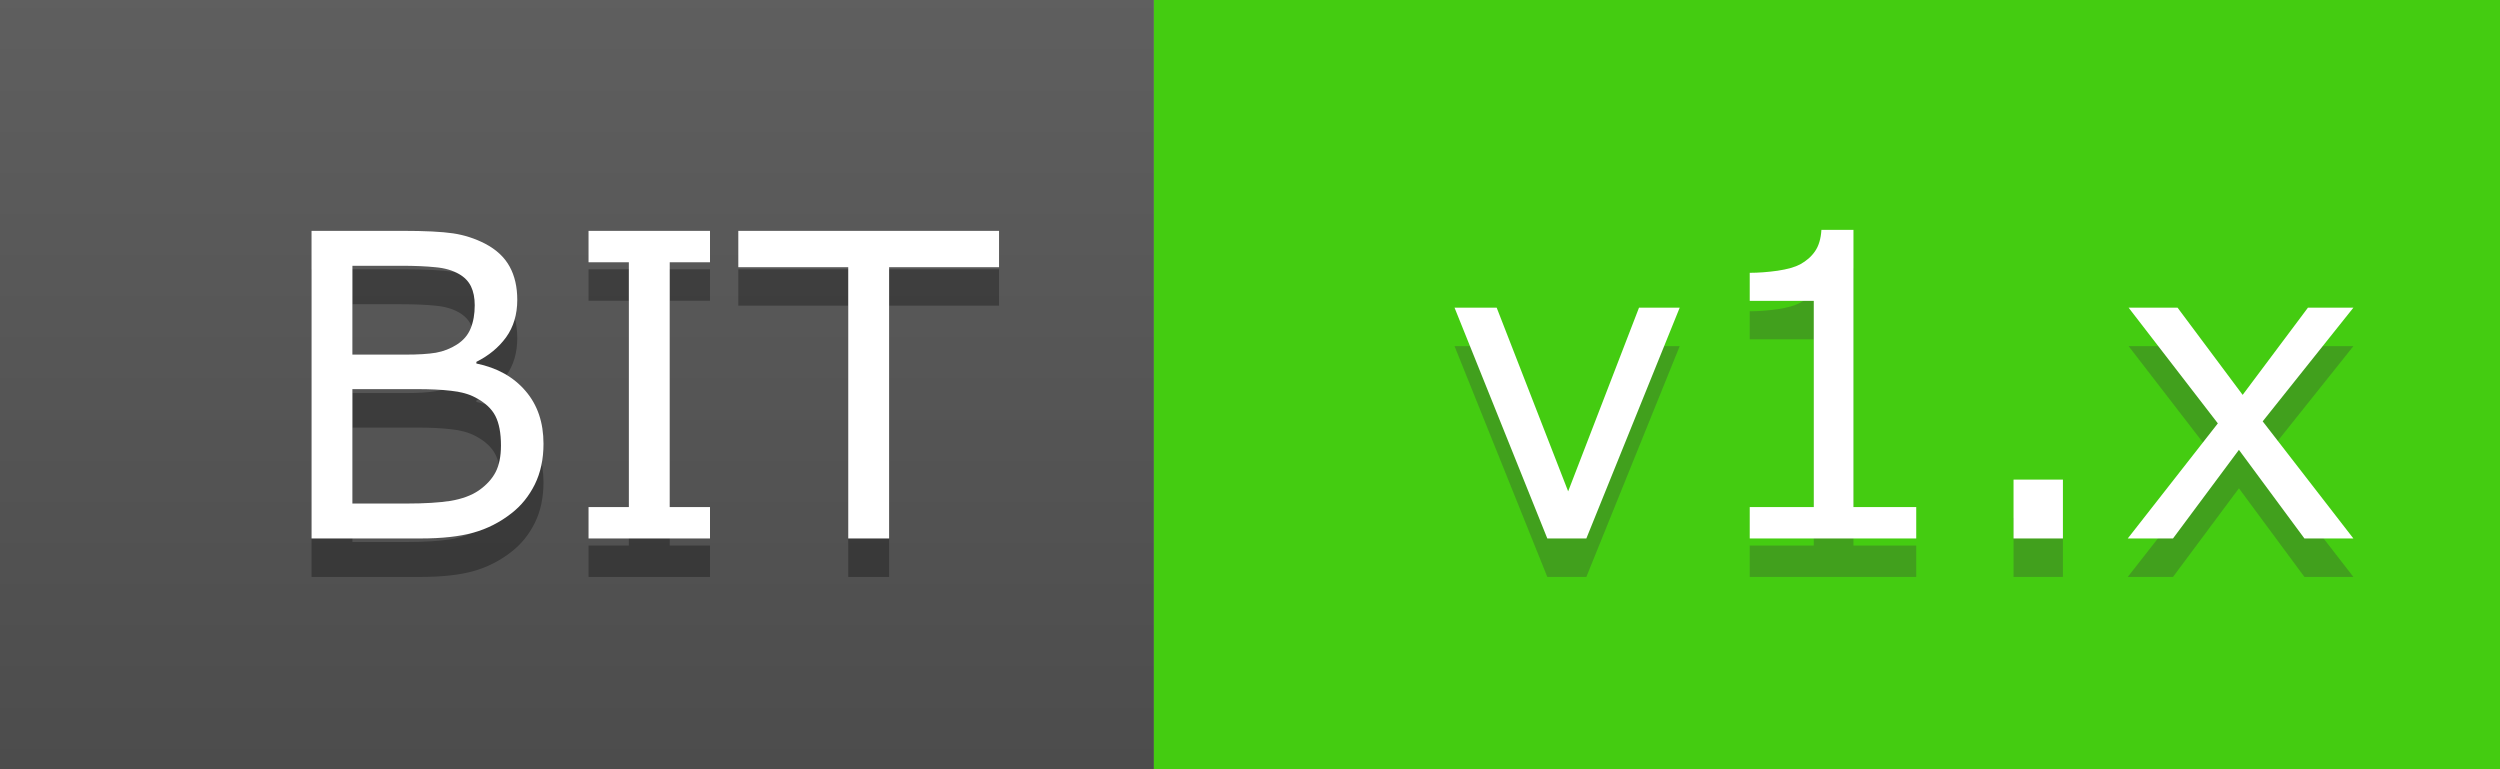
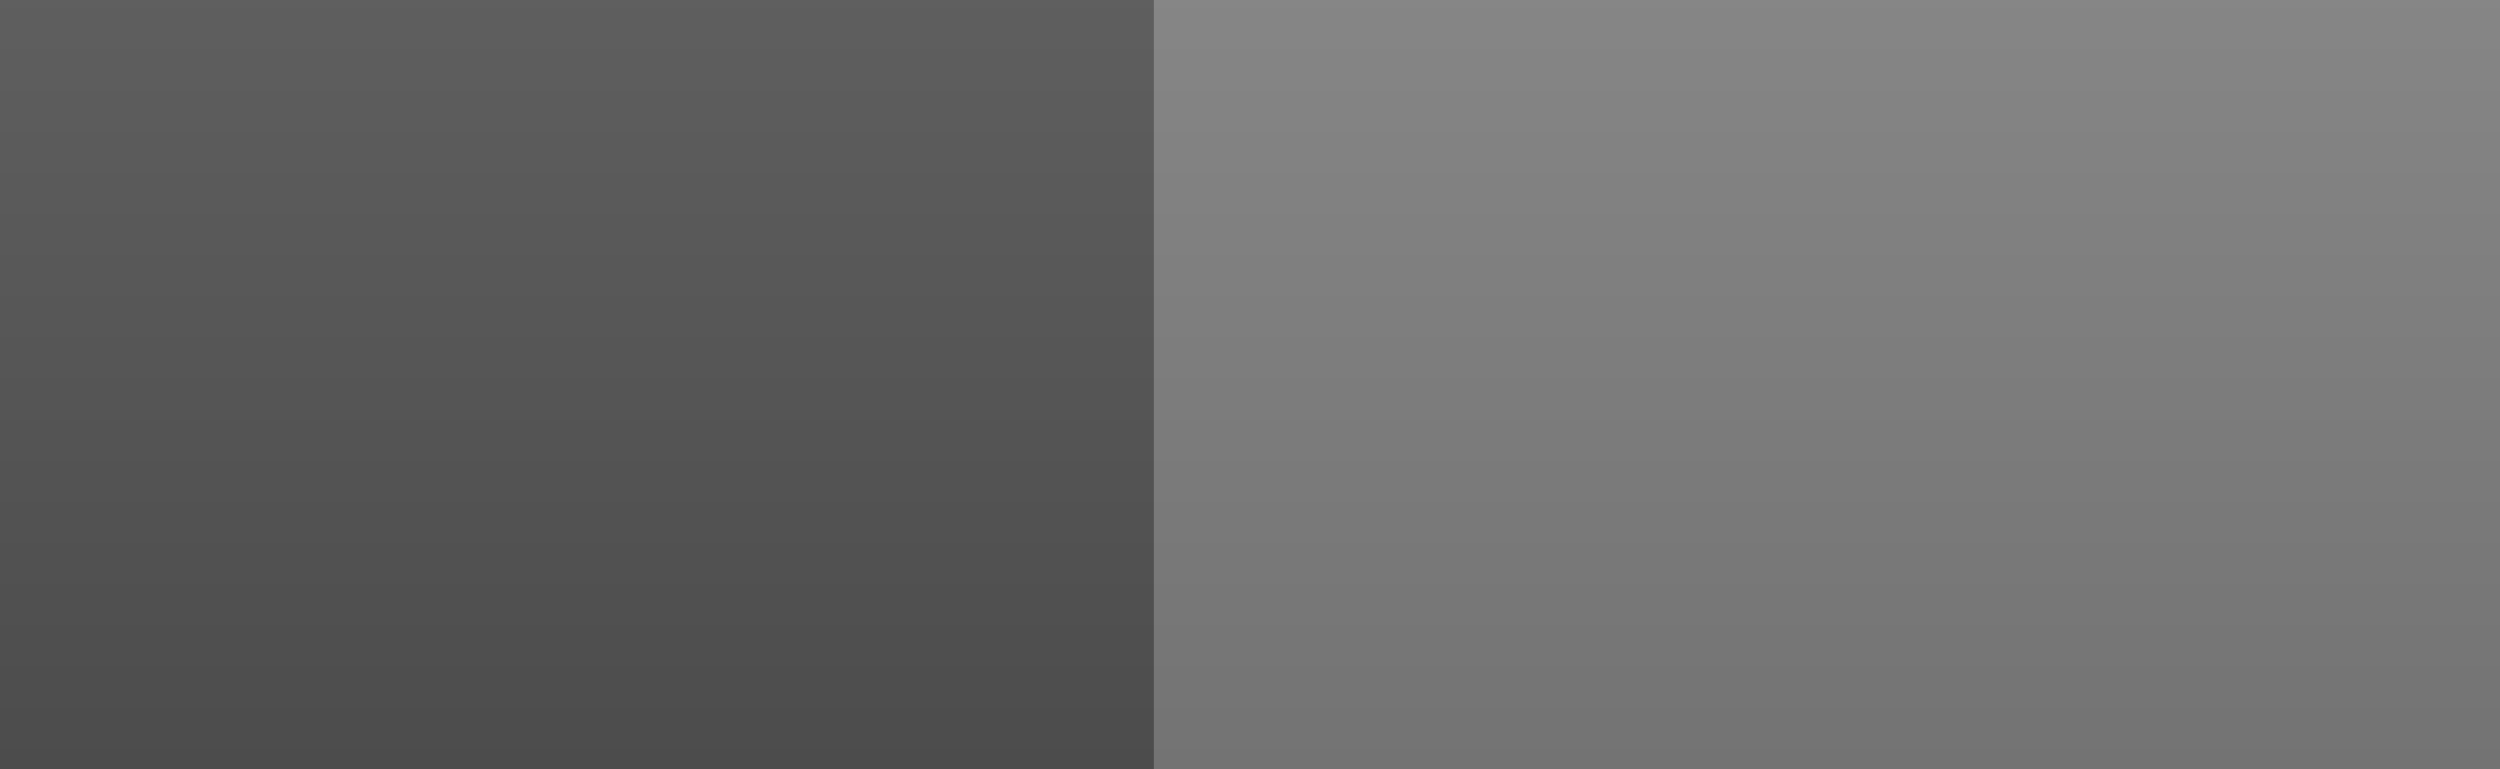
<svg xmlns="http://www.w3.org/2000/svg" width="65" height="20" viewBox="0 0 65 20" fill="none">
  <rect x="0" y="0" width="65" height="20" fill="#808080" stroke="none" />
  <path d="M30 0H0V20H30V0Z" fill="#555555" />
  <path d="M65 0H0V20H65V0Z" fill="url(#paint0_linear)" />
-   <path d="M65 0H30V20H65V0Z" fill="#44CC11" />
-   <path d="M14.131 12.54C14.131 12.938 14.056 13.288 13.906 13.593C13.755 13.897 13.553 14.148 13.299 14.345C12.998 14.581 12.667 14.749 12.305 14.85C11.947 14.95 11.491 15 10.935 15H8.1V7.002H10.468C11.052 7.002 11.489 7.024 11.779 7.067C12.069 7.11 12.346 7.199 12.611 7.335C12.905 7.489 13.118 7.688 13.251 7.932C13.383 8.172 13.449 8.46 13.449 8.796C13.449 9.176 13.352 9.5 13.159 9.769C12.966 10.034 12.708 10.247 12.386 10.408V10.451C12.926 10.562 13.352 10.8 13.664 11.165C13.976 11.527 14.131 11.985 14.131 12.54ZM12.343 8.936C12.343 8.743 12.31 8.58 12.246 8.447C12.182 8.315 12.078 8.207 11.935 8.125C11.766 8.028 11.562 7.969 11.322 7.948C11.082 7.923 10.785 7.91 10.431 7.91H9.163V10.22H10.538C10.871 10.22 11.136 10.204 11.333 10.171C11.53 10.136 11.713 10.064 11.881 9.957C12.049 9.849 12.167 9.711 12.235 9.543C12.307 9.371 12.343 9.169 12.343 8.936ZM13.025 12.583C13.025 12.261 12.977 12.005 12.88 11.815C12.783 11.625 12.608 11.464 12.354 11.332C12.182 11.242 11.972 11.185 11.725 11.16C11.482 11.131 11.184 11.117 10.834 11.117H9.163V14.092H10.57C11.036 14.092 11.417 14.069 11.714 14.023C12.012 13.972 12.255 13.883 12.445 13.754C12.645 13.614 12.792 13.455 12.885 13.276C12.978 13.097 13.025 12.866 13.025 12.583ZM18.46 15H15.302V14.184H16.35V7.819H15.302V7.002H18.46V7.819H17.413V14.184H18.46V15ZM25.975 7.948H23.117V15H22.054V7.948H19.196V7.002H25.975V7.948Z" fill="#010101" fill-opacity="0.3" />
-   <path d="M14.131 11.54C14.131 11.938 14.056 12.288 13.906 12.593C13.755 12.897 13.553 13.148 13.299 13.345C12.998 13.581 12.667 13.749 12.305 13.85C11.947 13.95 11.491 14 10.935 14H8.1V6.002H10.468C11.052 6.002 11.489 6.024 11.779 6.067C12.069 6.11 12.346 6.199 12.611 6.335C12.905 6.489 13.118 6.688 13.251 6.932C13.383 7.172 13.449 7.46 13.449 7.796C13.449 8.176 13.352 8.5 13.159 8.769C12.966 9.034 12.708 9.247 12.386 9.408V9.451C12.926 9.562 13.352 9.8 13.664 10.165C13.976 10.527 14.131 10.985 14.131 11.54ZM12.343 7.936C12.343 7.743 12.31 7.58 12.246 7.447C12.182 7.315 12.078 7.207 11.935 7.125C11.766 7.028 11.562 6.969 11.322 6.948C11.082 6.923 10.785 6.91 10.431 6.91H9.163V9.22H10.538C10.871 9.22 11.136 9.204 11.333 9.171C11.53 9.136 11.713 9.064 11.881 8.957C12.049 8.849 12.167 8.711 12.235 8.543C12.307 8.371 12.343 8.169 12.343 7.936ZM13.025 11.583C13.025 11.261 12.977 11.005 12.88 10.815C12.783 10.625 12.608 10.464 12.354 10.332C12.182 10.242 11.972 10.185 11.725 10.16C11.482 10.131 11.184 10.117 10.834 10.117H9.163V13.092H10.57C11.036 13.092 11.417 13.069 11.714 13.023C12.012 12.972 12.255 12.883 12.445 12.754C12.645 12.614 12.792 12.455 12.885 12.276C12.978 12.097 13.025 11.866 13.025 11.583ZM18.46 14H15.302V13.184H16.35V6.819H15.302V6.002H18.46V6.819H17.413V13.184H18.46V14ZM25.975 6.948H23.117V14H22.054V6.948H19.196V6.002H25.975V6.948Z" fill="white" />
-   <path d="M43.672 9L41.245 15H40.23L37.818 9H38.914L40.772 13.775L42.614 9H43.672ZM49.822 15H45.493V14.184H47.158V8.823H45.493V8.093C45.719 8.093 45.96 8.075 46.218 8.039C46.476 8 46.671 7.944 46.804 7.873C46.968 7.783 47.097 7.67 47.19 7.534C47.287 7.395 47.343 7.208 47.357 6.976H48.19V14.184H49.822V15ZM53.636 15H52.352V13.469H53.636V15ZM61.188 15H59.915L58.212 12.696L56.498 15H55.322L57.664 12.008L55.344 9H56.617L58.309 11.267L60.006 9H61.188L58.83 11.955L61.188 15Z" fill="#3A3A3A" fill-opacity="0.3" />
-   <path d="M43.672 8L41.245 14H40.23L37.818 8H38.914L40.772 12.775L42.614 8H43.672ZM49.822 14H45.493V13.184H47.158V7.823H45.493V7.093C45.719 7.093 45.96 7.075 46.218 7.039C46.476 7 46.671 6.944 46.804 6.873C46.968 6.783 47.097 6.67 47.19 6.534C47.287 6.395 47.343 6.208 47.357 5.976H48.19V13.184H49.822V14ZM53.636 14H52.352V12.469H53.636V14ZM61.188 14H59.915L58.212 11.696L56.498 14H55.322L57.664 11.008L55.344 8H56.617L58.309 10.267L60.006 8H61.188L58.83 10.955L61.188 14Z" fill="white" />
  <defs>
    <linearGradient id="paint0_linear" x1="0" y1="0" x2="0" y2="20" gradientUnits="userSpaceOnUse">
      <stop stop-color="#BBBBBB" stop-opacity="0.1" />
      <stop offset="1" stop-opacity="0.1" />
    </linearGradient>
  </defs>
</svg>